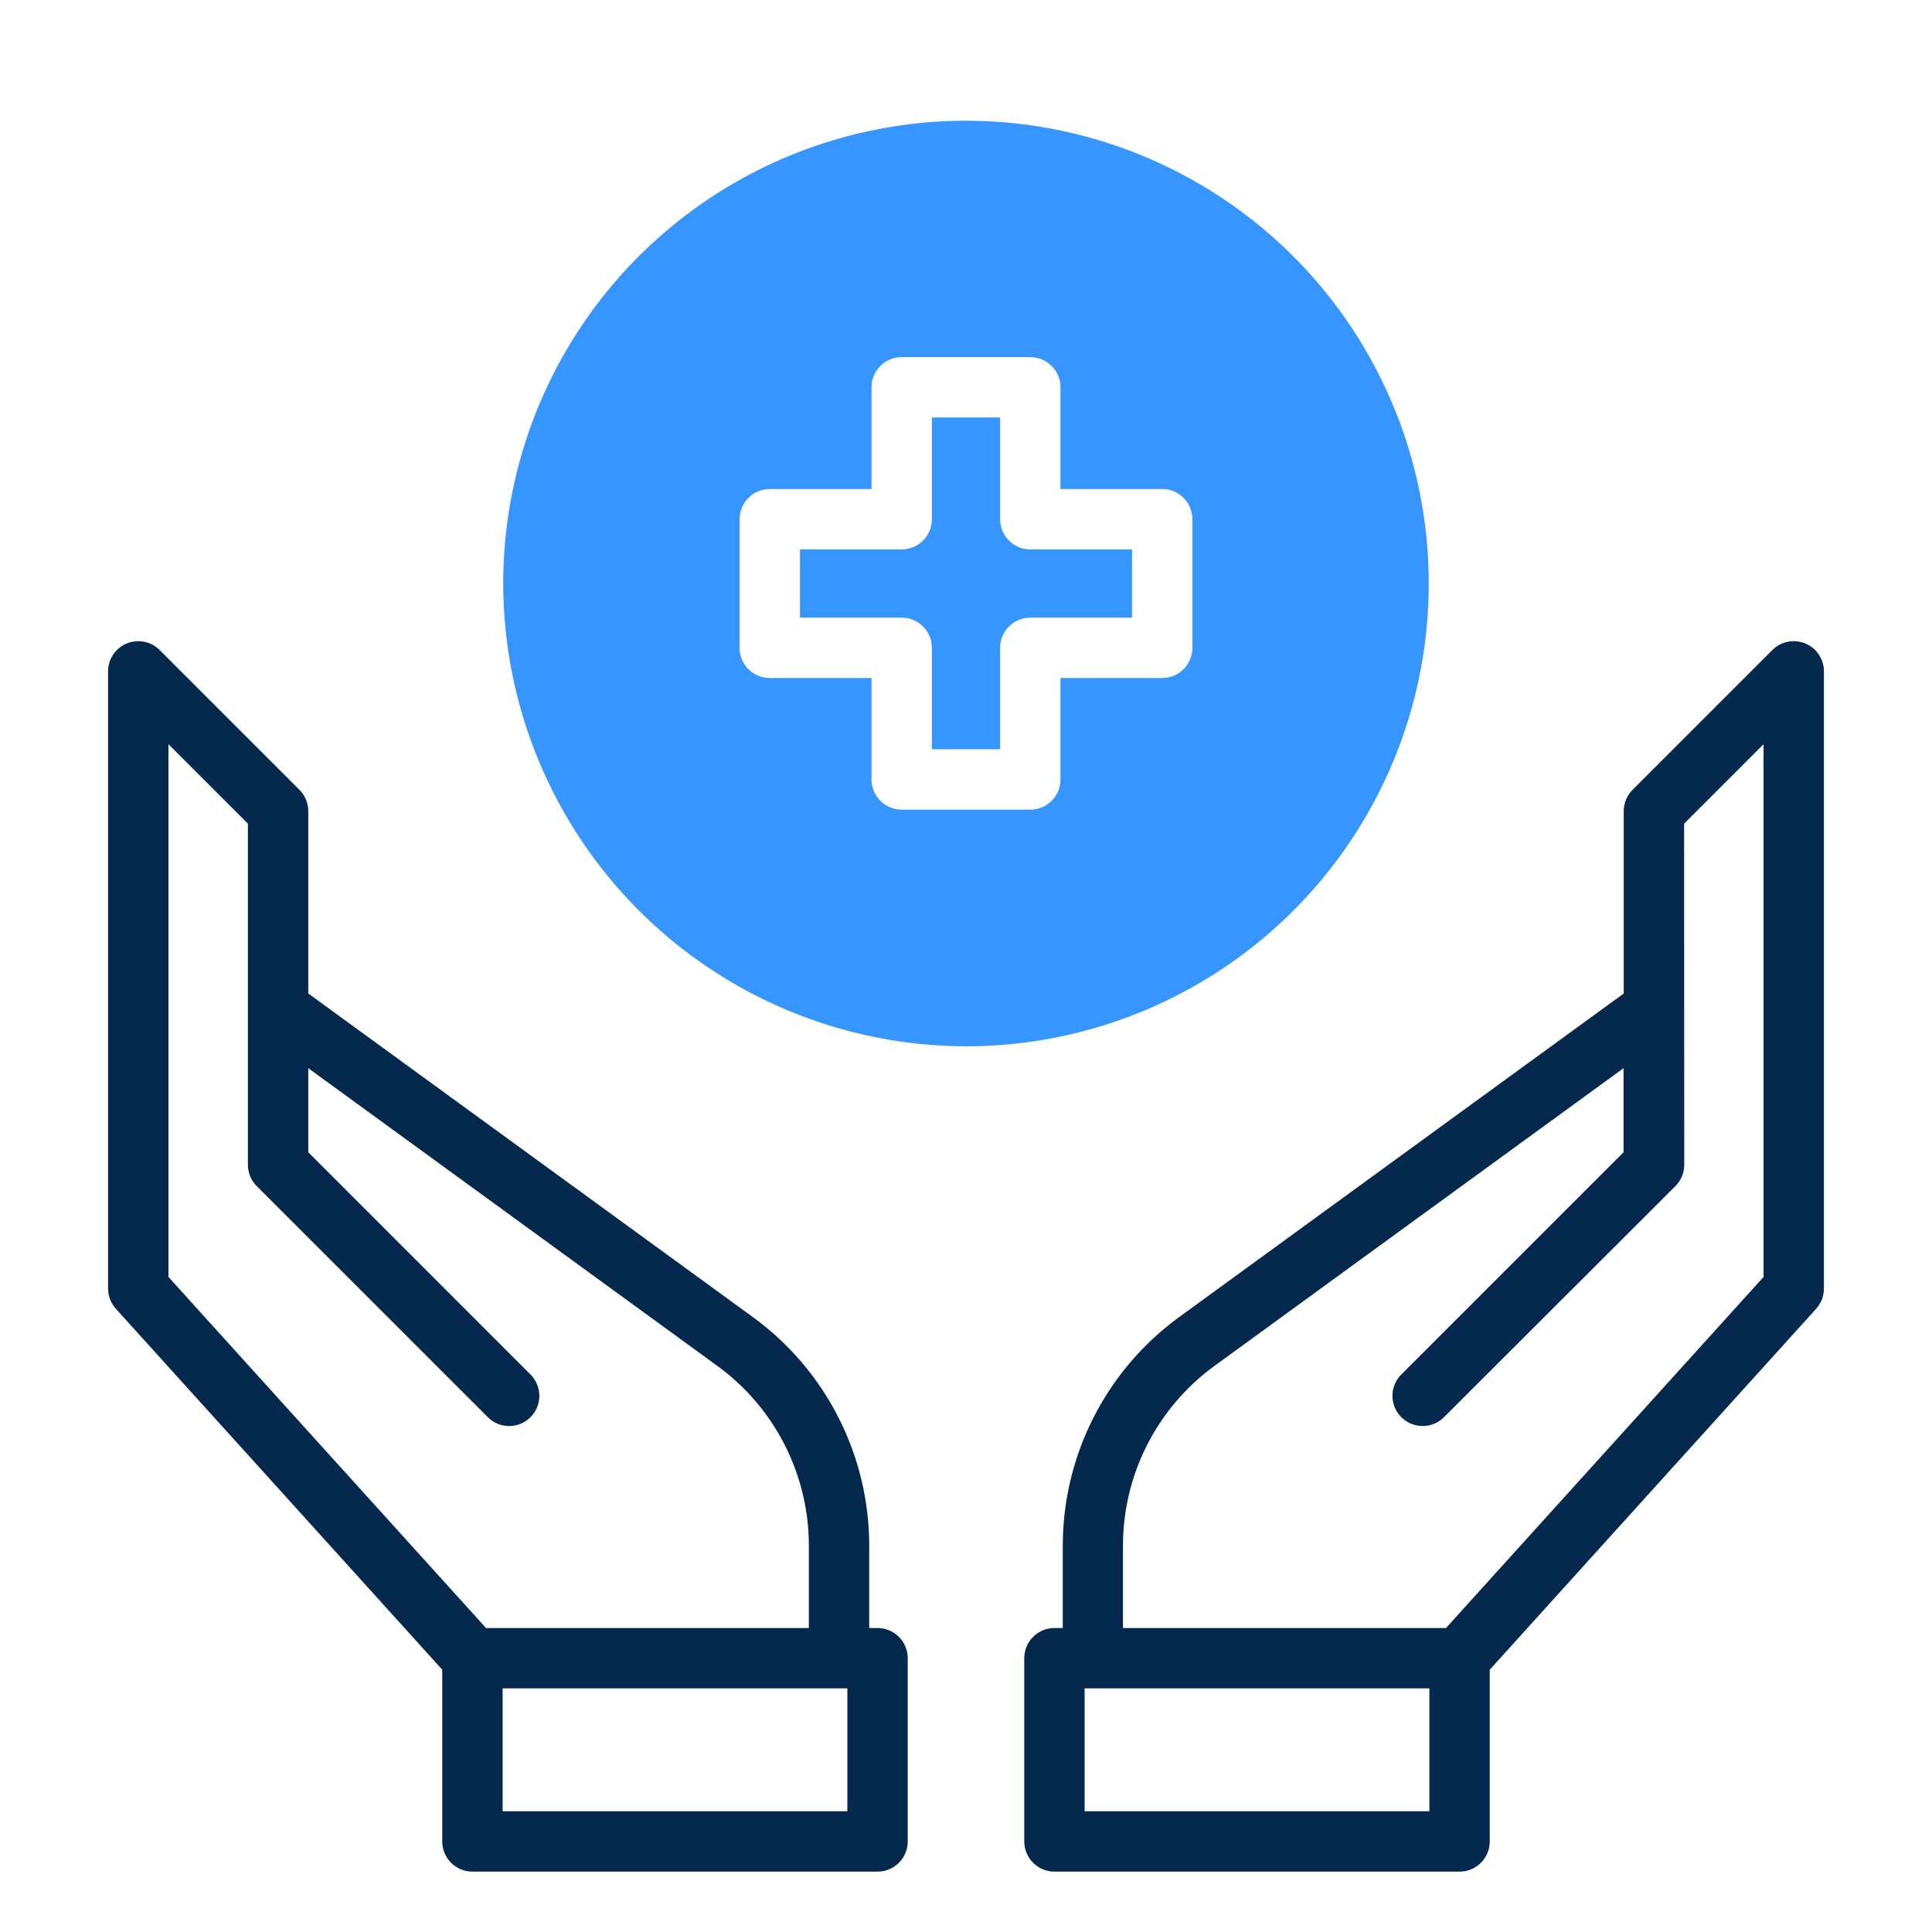
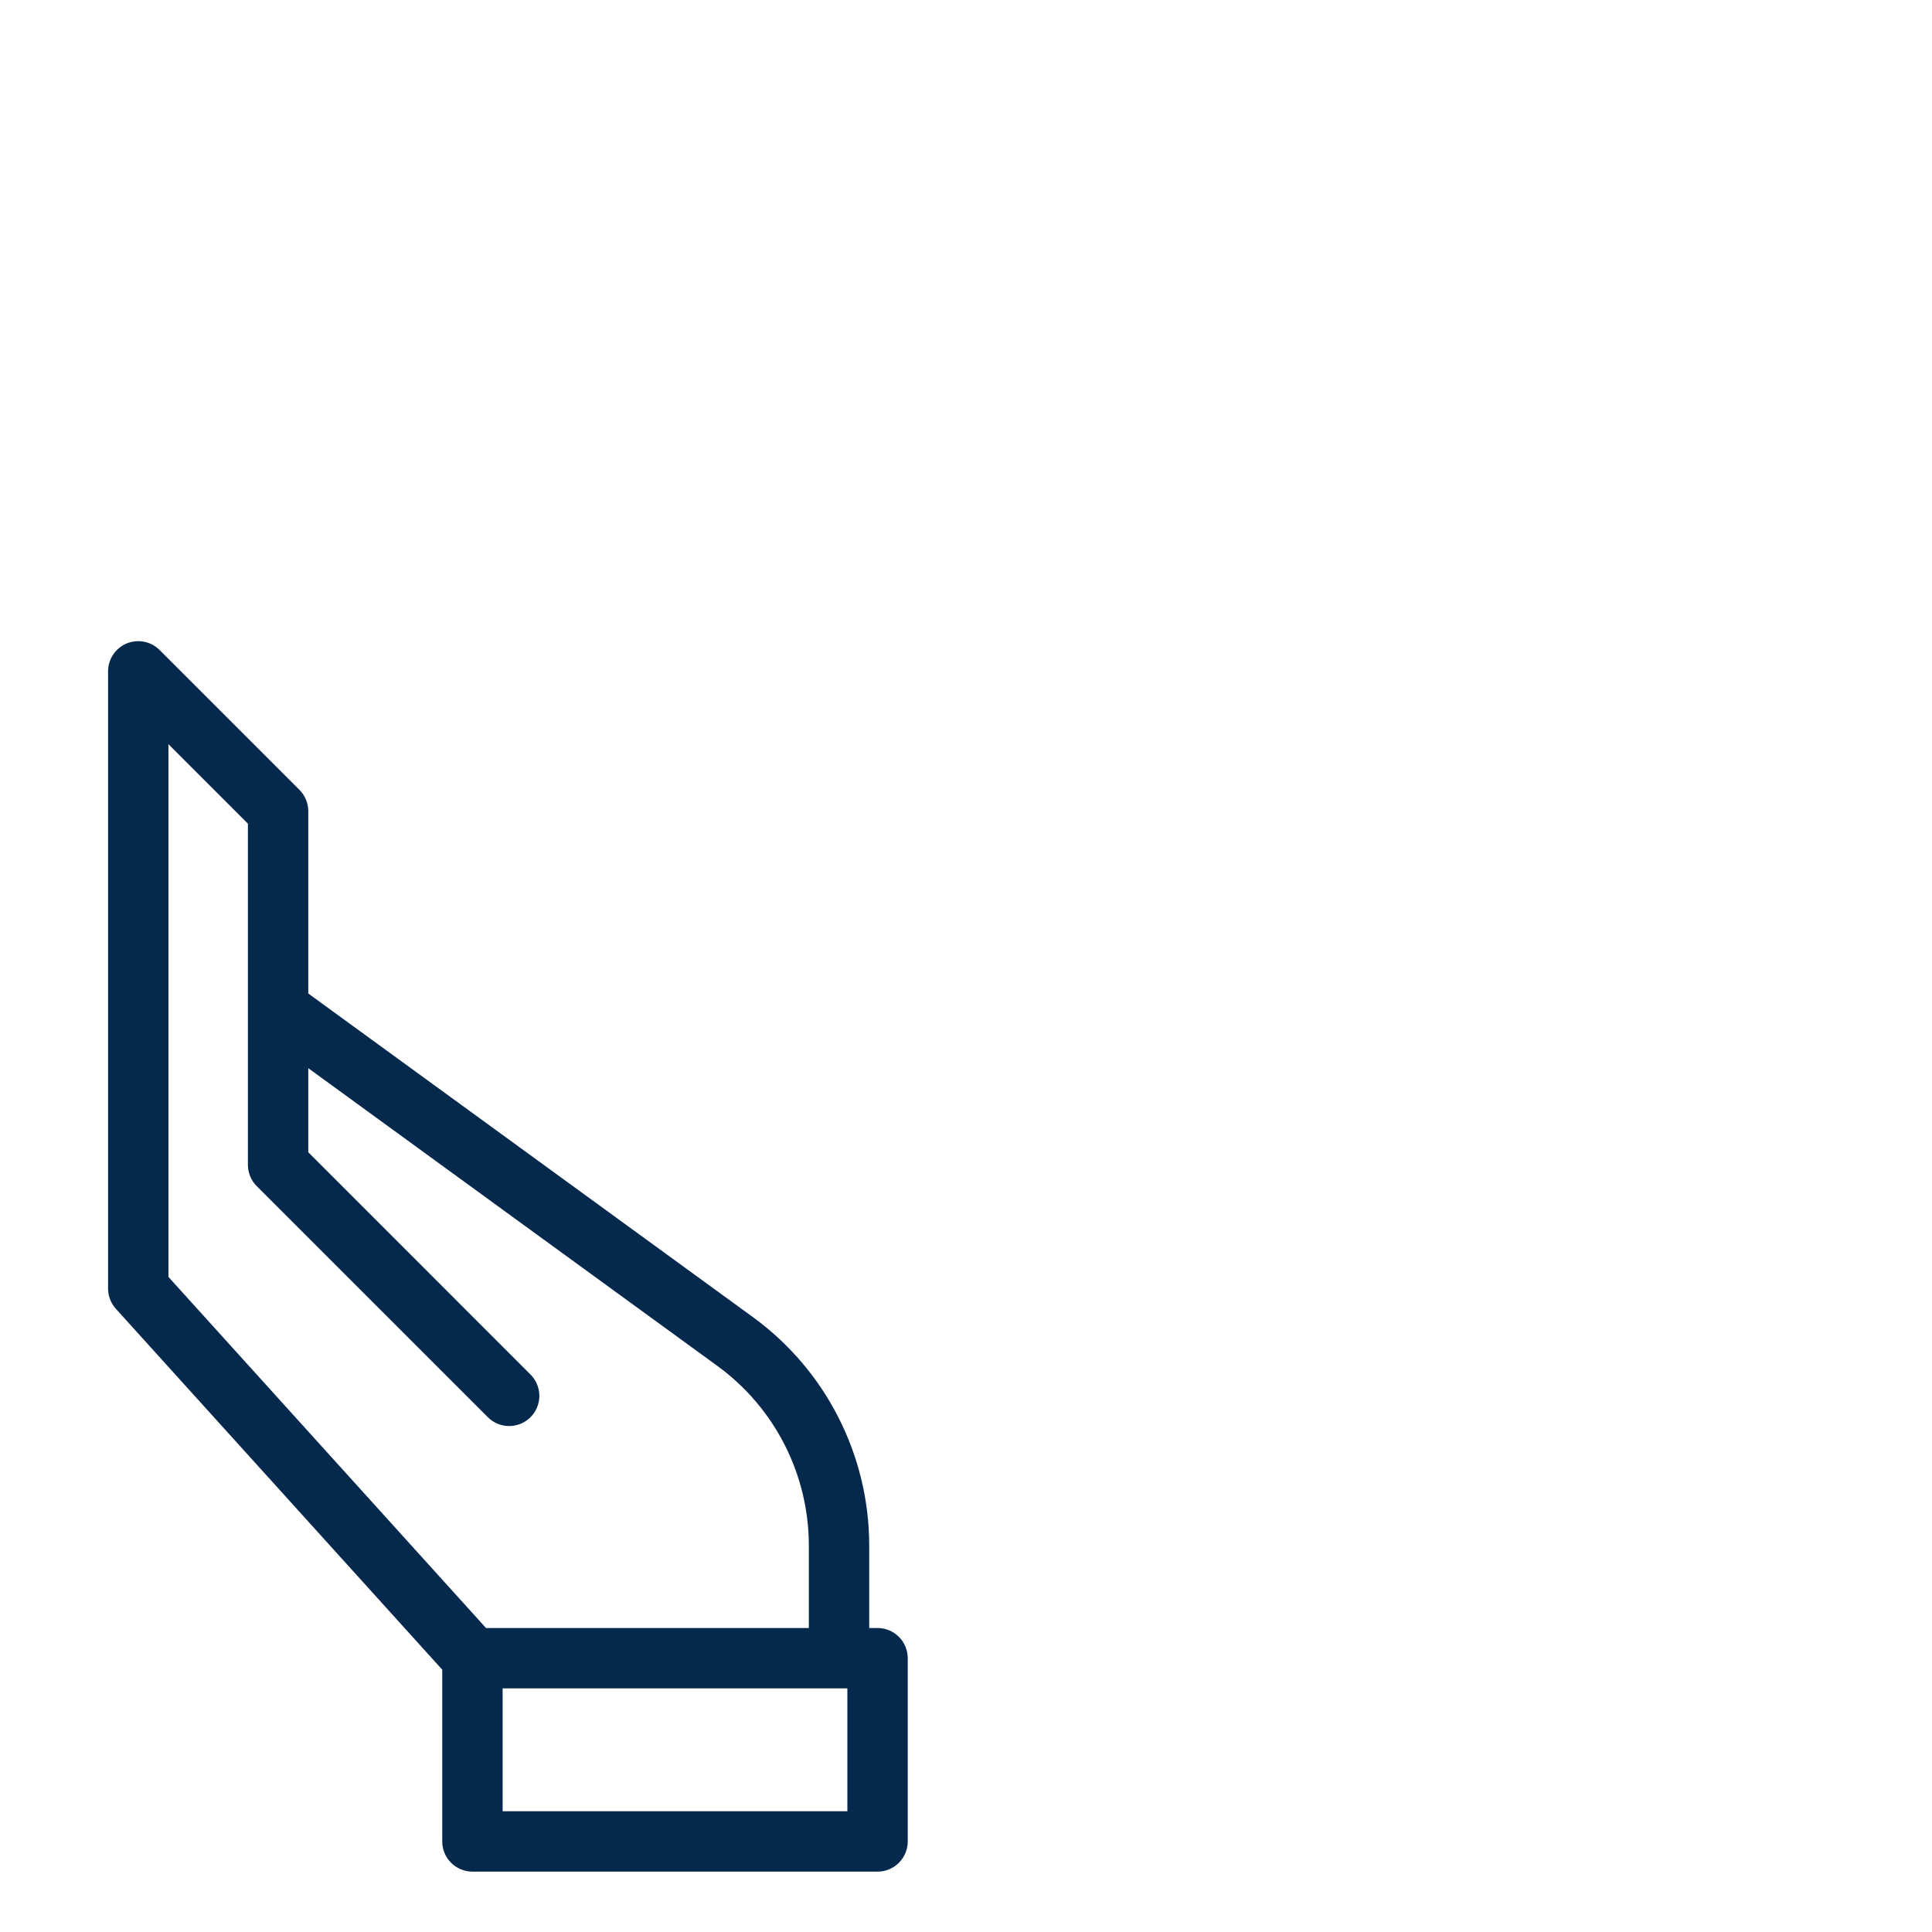
<svg xmlns="http://www.w3.org/2000/svg" width="64" height="64" viewBox="0 0 64 64" fill="none">
  <path d="M14.65 55.311V61C14.65 61.265 14.755 61.52 14.943 61.707C15.13 61.895 15.385 62 15.65 62H29.07C29.335 62 29.59 61.895 29.777 61.707C29.965 61.52 30.07 61.265 30.07 61V54.93C30.07 54.665 29.965 54.41 29.777 54.223C29.59 54.035 29.335 53.93 29.07 53.93H28.794V51.19C28.792 49.717 28.442 48.266 27.774 46.953C27.106 45.641 26.138 44.504 24.948 43.636L10.212 32.911V26.871C10.212 26.606 10.107 26.352 9.919 26.164L5.287 21.532C5.147 21.392 4.969 21.297 4.775 21.259C4.581 21.22 4.38 21.24 4.197 21.315C4.015 21.391 3.859 21.519 3.749 21.684C3.639 21.848 3.58 22.041 3.58 22.239V42.684C3.58 42.932 3.672 43.171 3.838 43.355L14.65 55.311ZM28.07 60H16.65V55.93H28.07V60ZM5.58 24.653L8.212 27.285V38.585C8.212 38.717 8.238 38.847 8.288 38.968C8.338 39.09 8.412 39.2 8.505 39.293L16.172 46.959C16.361 47.141 16.613 47.242 16.875 47.24C17.138 47.237 17.389 47.132 17.574 46.947C17.759 46.761 17.864 46.511 17.867 46.248C17.869 45.986 17.768 45.734 17.586 45.545L10.212 38.17V35.385L23.771 45.253C24.706 45.935 25.467 46.829 25.992 47.86C26.517 48.892 26.792 50.032 26.794 51.19V53.93H16.1L5.58 42.3V24.653Z" fill="#05294D" />
-   <path d="M39.052 43.636C37.862 44.504 36.894 45.641 36.226 46.953C35.557 48.266 35.208 49.717 35.206 51.19V53.93H34.93C34.664 53.93 34.41 54.035 34.223 54.223C34.035 54.41 33.93 54.665 33.93 54.93V61C33.93 61.265 34.035 61.52 34.223 61.707C34.41 61.895 34.664 62 34.93 62H48.35C48.615 62 48.869 61.895 49.057 61.707C49.244 61.52 49.35 61.265 49.35 61V55.311L60.162 43.355C60.328 43.171 60.42 42.932 60.42 42.684V22.239C60.42 22.041 60.361 21.848 60.251 21.684C60.141 21.519 59.985 21.391 59.802 21.315C59.62 21.24 59.419 21.22 59.225 21.259C59.031 21.297 58.852 21.392 58.713 21.532L54.081 26.164C53.893 26.352 53.788 26.606 53.788 26.871V32.911L39.052 43.636ZM47.35 60H35.93V55.93H47.35V60ZM55.788 27.285L58.42 24.653V42.3L47.9 53.93H37.2V51.19C37.202 50.032 37.476 48.892 38.002 47.86C38.527 46.829 39.288 45.935 40.223 45.253L53.782 35.385V38.17L46.408 45.544C46.225 45.733 46.125 45.985 46.127 46.247C46.129 46.51 46.234 46.761 46.42 46.946C46.605 47.131 46.856 47.236 47.118 47.239C47.38 47.241 47.633 47.14 47.822 46.958L55.5 39.292C55.593 39.199 55.666 39.089 55.717 38.967C55.767 38.846 55.793 38.715 55.793 38.584L55.788 27.285Z" fill="#05294D" />
-   <path d="M32 34.66C35.032 34.66 37.996 33.761 40.517 32.076C43.038 30.392 45.003 27.998 46.163 25.197C47.323 22.395 47.627 19.313 47.035 16.339C46.444 13.366 44.984 10.634 42.84 8.49C40.696 6.346 37.964 4.886 34.991 4.295C32.017 3.703 28.935 4.007 26.133 5.167C23.332 6.327 20.938 8.292 19.253 10.813C17.569 13.334 16.67 16.298 16.67 19.33C16.675 23.394 18.292 27.29 21.166 30.164C24.04 33.038 27.936 34.654 32 34.66ZM24.5 17.2C24.5 16.935 24.605 16.68 24.793 16.493C24.98 16.305 25.235 16.2 25.5 16.2H28.87V12.83C28.87 12.565 28.975 12.31 29.163 12.123C29.35 11.935 29.605 11.83 29.87 11.83H34.13C34.395 11.83 34.65 11.935 34.837 12.123C35.025 12.31 35.13 12.565 35.13 12.83V16.2H38.5C38.765 16.2 39.02 16.305 39.207 16.493C39.395 16.68 39.5 16.935 39.5 17.2V21.46C39.5 21.725 39.395 21.98 39.207 22.167C39.02 22.355 38.765 22.46 38.5 22.46H35.13V25.82C35.13 26.085 35.025 26.34 34.837 26.527C34.65 26.715 34.395 26.82 34.13 26.82H29.87C29.605 26.82 29.35 26.715 29.163 26.527C28.975 26.34 28.87 26.085 28.87 25.82V22.46H25.5C25.235 22.46 24.98 22.355 24.793 22.167C24.605 21.98 24.5 21.725 24.5 21.46V17.2Z" fill="#3795FF" />
-   <path d="M30.87 21.46V24.82H33.13V21.46C33.13 21.195 33.235 20.941 33.423 20.753C33.61 20.565 33.865 20.46 34.13 20.46H37.5V18.2H34.13C33.865 18.2 33.61 18.095 33.423 17.907C33.235 17.72 33.13 17.465 33.13 17.2V13.83H30.87V17.2C30.87 17.465 30.765 17.72 30.577 17.907C30.39 18.095 30.135 18.2 29.87 18.2H26.5V20.46H29.87C30.135 20.46 30.39 20.565 30.577 20.753C30.765 20.941 30.87 21.195 30.87 21.46Z" fill="#3795FF" />
</svg>